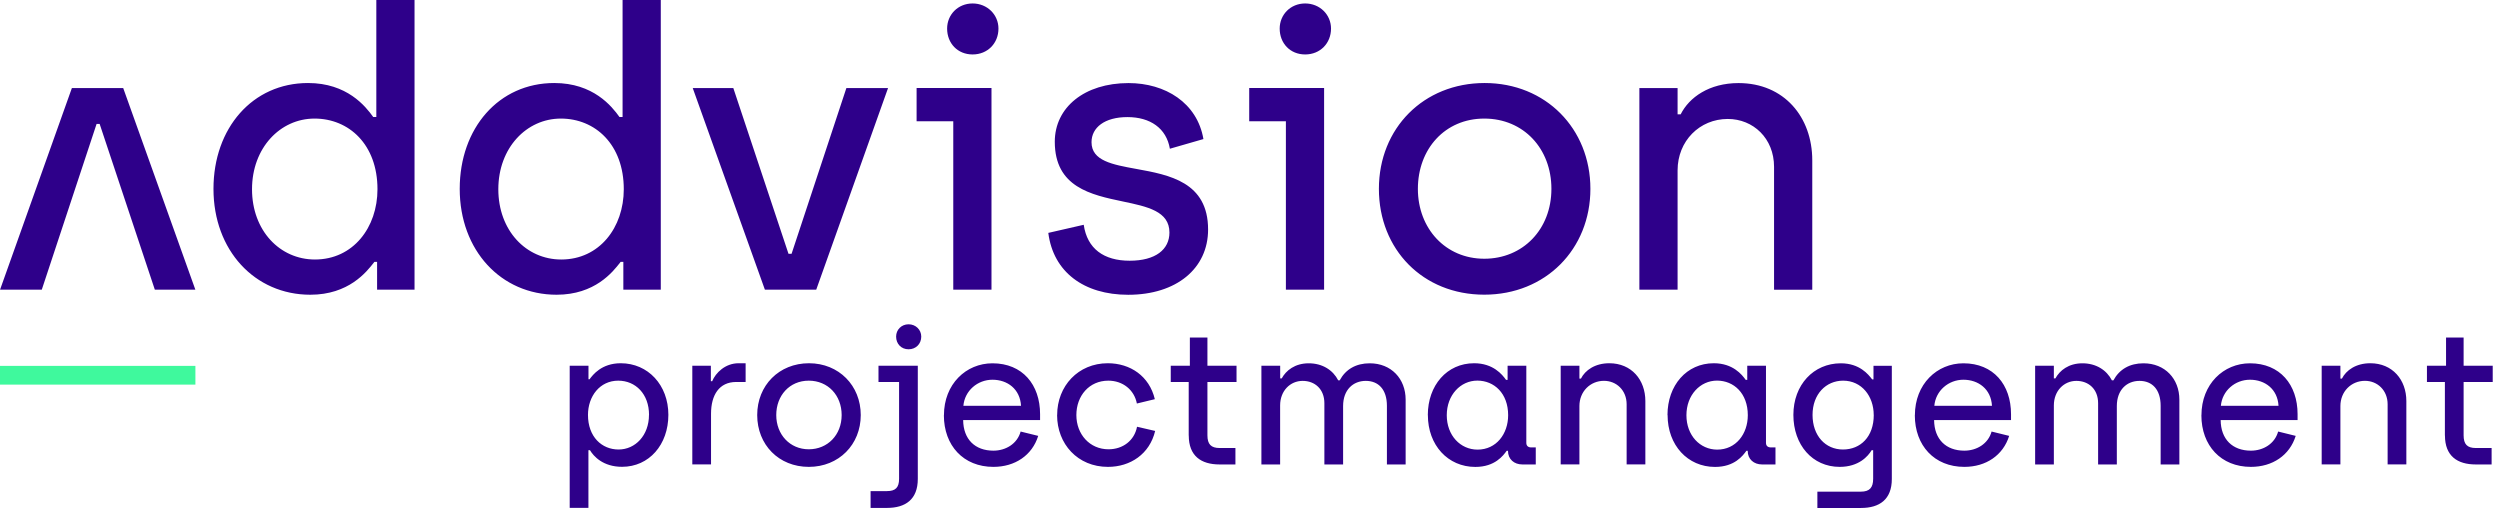
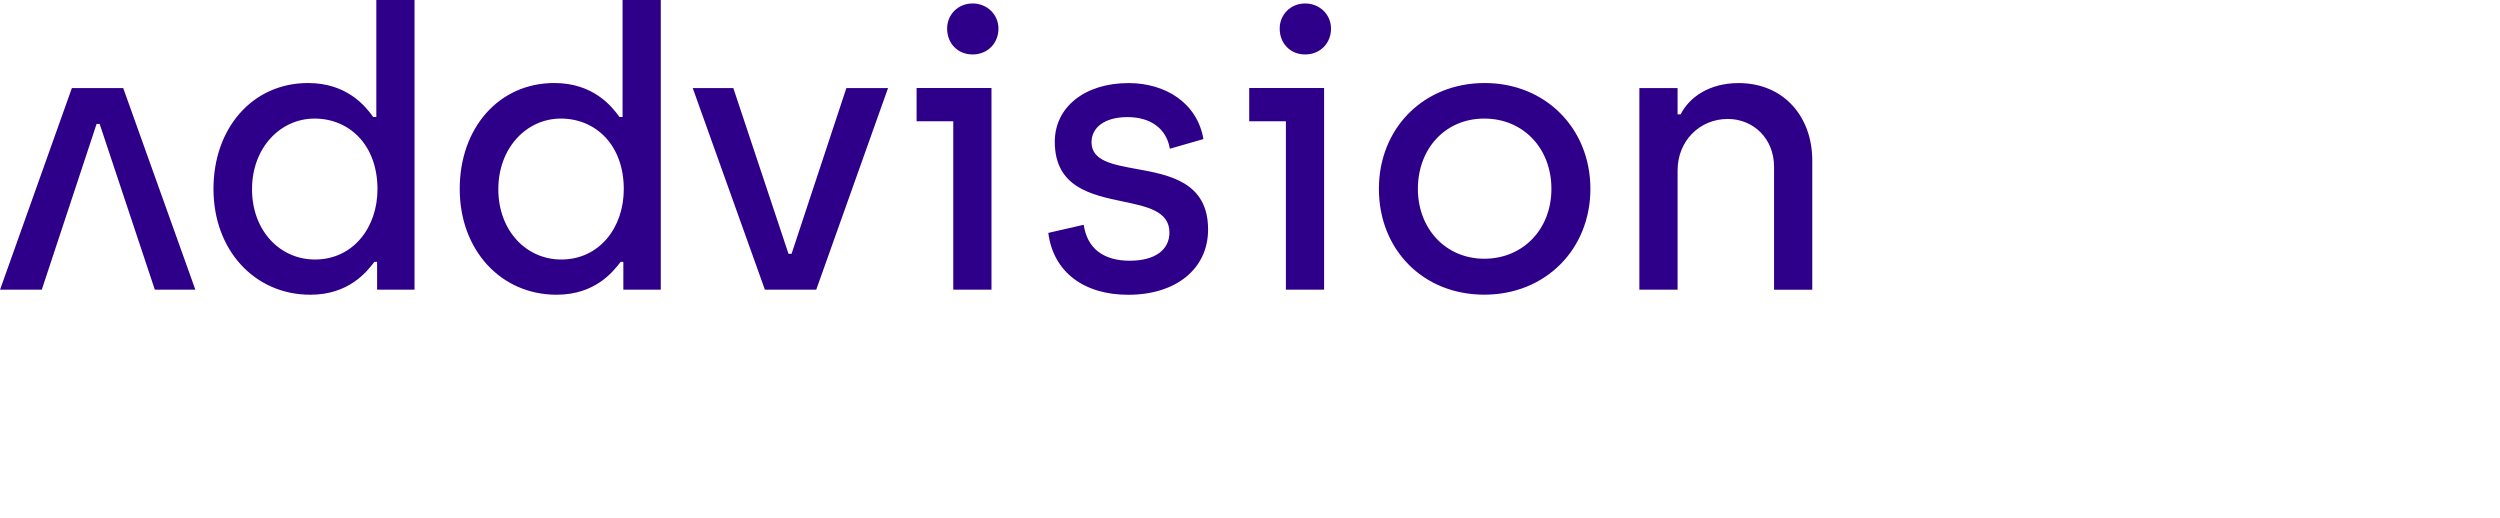
<svg xmlns="http://www.w3.org/2000/svg" width="415" height="86" viewBox="0 0 415 86" fill="none">
-   <path fill-rule="evenodd" clip-rule="evenodd" d="M144.517 81.523H147.242C148.655 81.523 149.247 80.93 149.247 79.48V63.409H145.829V60.709H152.355V79.507C152.355 82.9 150.313 84.314 147.242 84.314H144.517V81.523ZM148.755 55.875C148.755 54.744 149.63 53.832 150.824 53.832C152.018 53.832 152.929 54.744 152.929 55.875C152.929 57.07 152.054 57.982 150.824 57.982C149.593 57.982 148.755 57.07 148.755 55.875ZM94.57 60.709H97.687V62.953H97.87C98.398 62.241 99.847 60.298 103.047 60.298C107.567 60.298 110.949 63.91 110.949 68.863C110.949 73.816 107.75 77.491 103.265 77.491C100.094 77.491 98.526 75.731 97.933 74.728H97.678V84.305H94.57V60.709ZM107.74 68.872C107.74 65.415 105.517 63.19 102.627 63.19C99.556 63.19 97.605 65.798 97.605 68.872C97.605 72.511 99.893 74.618 102.682 74.618C105.471 74.618 107.731 72.265 107.731 68.872H107.74ZM114.932 60.709H118.003V63.281H118.222C118.787 61.904 120.382 60.298 122.615 60.298H123.773V63.409H122.205C119.379 63.409 118.031 65.579 118.031 68.681V77.09H114.923V60.709H114.932ZM134.29 60.298C129.332 60.298 125.696 63.974 125.696 68.9C125.696 73.825 129.278 77.501 134.263 77.501C139.249 77.501 142.885 73.797 142.885 68.9C142.885 64.002 139.249 60.298 134.29 60.298ZM134.254 63.19C137.453 63.19 139.714 65.634 139.714 68.9C139.714 72.192 137.389 74.582 134.254 74.582C131.119 74.582 128.858 72.128 128.858 68.9C128.858 65.671 131.055 63.19 134.254 63.19ZM164.751 60.308C160.367 60.308 156.694 63.755 156.694 68.936H156.684C156.684 73.953 159.92 77.501 164.906 77.501C168.487 77.501 171.34 75.585 172.343 72.356L169.426 71.636C168.861 73.679 166.947 74.81 164.906 74.81C161.861 74.81 159.911 72.931 159.884 69.73H172.653V68.754C172.653 63.856 169.736 60.308 164.751 60.308ZM164.751 63.035C167.23 63.035 169.335 64.576 169.49 67.367H159.92C160.139 64.859 162.271 63.035 164.751 63.035ZM175.487 68.9C175.487 64.065 178.996 60.298 183.891 60.298C187.628 60.298 190.79 62.433 191.702 66.264L188.721 66.984C188.284 64.695 186.37 63.19 183.982 63.19C180.81 63.19 178.677 65.698 178.677 68.9C178.677 72.101 180.901 74.582 184.009 74.582C186.397 74.582 188.302 73.141 188.749 70.842L191.756 71.535C190.845 75.366 187.646 77.501 183.918 77.501C178.896 77.501 175.478 73.706 175.478 68.9H175.487ZM197.325 63.409V72.292H197.334C197.334 75.685 199.376 77.099 202.447 77.099H205.081V74.372H202.475C201.026 74.372 200.433 73.743 200.433 72.265V63.409H205.264V60.709H200.433V56.03H197.517V60.709H194.345V63.409H197.325ZM209.402 60.709H212.51V62.816H212.765C213.485 61.493 214.961 60.308 217.249 60.308C219.537 60.308 221.269 61.439 222.143 63.135H222.39C223.392 61.283 225.115 60.308 227.375 60.308C230.948 60.308 233.336 62.88 233.336 66.337V77.099H230.228V67.367C230.228 64.64 228.815 63.226 226.719 63.226C224.623 63.226 222.955 64.704 222.955 67.404V77.099H219.847V66.929C219.847 64.604 218.279 63.226 216.237 63.226C214.196 63.226 212.501 64.859 212.501 67.303V77.099H209.393V60.718L209.402 60.709ZM244.701 60.298C240.19 60.298 237.018 63.974 237.018 68.9L237.027 68.909C237.027 73.898 240.354 77.51 244.902 77.51C248.165 77.51 249.541 75.622 250.106 74.837H250.325C250.325 76.251 251.364 77.099 252.713 77.099H254.937V74.272H254.18C253.679 74.272 253.369 74.016 253.369 73.515V60.709H250.261V63.062H250.006C249.377 62.177 247.873 60.298 244.701 60.298ZM245.239 63.181C248.028 63.181 250.352 65.288 250.352 68.927C250.352 72.028 248.384 74.637 245.276 74.637C242.423 74.637 240.163 72.283 240.163 68.927C240.163 65.57 242.45 63.181 245.239 63.181ZM259.075 60.709H262.183V62.843H262.438C263.131 61.466 264.762 60.298 267.141 60.298C270.841 60.298 273.129 63.062 273.129 66.574V77.09H270.021V67.112C270.021 64.786 268.326 63.217 266.257 63.217C263.969 63.217 262.183 65.005 262.183 67.395V77.09H259.075V60.709ZM284.486 60.298C279.974 60.298 276.802 63.974 276.802 68.9L276.82 68.909C276.82 73.898 280.147 77.51 284.695 77.51C287.958 77.51 289.334 75.622 289.899 74.837H290.118C290.118 76.251 291.157 77.099 292.506 77.099H294.73V74.272H293.974C293.463 74.272 293.153 74.016 293.153 73.515V60.709H290.045V63.062H289.79C289.161 62.177 287.657 60.298 284.486 60.298ZM285.023 63.181C287.812 63.181 290.136 65.288 290.136 68.927C290.136 72.028 288.168 74.637 285.06 74.637C282.207 74.637 279.947 72.283 279.947 68.927C279.947 65.57 282.234 63.181 285.023 63.181ZM301.684 81.614H308.903C310.343 81.614 310.944 80.957 310.944 79.48V74.737H310.689C310.097 75.74 308.556 77.501 305.385 77.501C300.864 77.501 297.701 73.861 297.701 68.872C297.701 63.883 301.055 60.308 305.576 60.308C308.715 60.308 310.16 62.178 310.748 62.938L310.78 62.98H310.999V60.718H314.043V79.516C314.043 82.909 312.002 84.323 308.93 84.323H301.684V81.623V81.614ZM311.036 68.872C311.036 65.798 309.058 63.19 305.959 63.19C303.133 63.19 300.882 65.415 300.882 68.872C300.882 72.329 303.015 74.618 305.932 74.618C308.848 74.618 311.045 72.511 311.045 68.872H311.036ZM325.928 60.308C321.544 60.308 317.871 63.755 317.871 68.936H317.862C317.862 73.953 321.098 77.501 326.083 77.501C329.665 77.501 332.518 75.585 333.521 72.356L330.604 71.636C330.039 73.679 328.125 74.81 326.083 74.81C323.039 74.81 321.089 72.931 321.061 69.73H333.83V68.754C333.83 63.856 330.914 60.308 325.928 60.308ZM325.928 63.035C328.407 63.035 330.513 64.576 330.668 67.367H321.098C321.316 64.859 323.449 63.035 325.928 63.035ZM337.832 60.709H340.94V62.816H341.195C341.915 61.493 343.391 60.308 345.679 60.308C347.967 60.308 349.699 61.439 350.574 63.135H350.829C351.831 61.283 353.554 60.308 355.814 60.308C359.387 60.308 361.775 62.88 361.775 66.337V77.099H358.667V67.367C358.667 64.64 357.254 63.226 355.158 63.226C353.062 63.226 351.394 64.704 351.394 67.404V77.099H348.286V66.929C348.286 64.604 346.718 63.226 344.677 63.226C342.635 63.226 340.94 64.859 340.94 67.303V77.099H337.832V60.718V60.709ZM373.496 60.308C369.112 60.308 365.439 63.755 365.439 68.936H365.43C365.43 73.953 368.665 77.501 373.651 77.501C377.233 77.501 380.086 75.585 381.088 72.356L378.172 71.636C377.607 73.679 375.693 74.81 373.651 74.81C370.607 74.81 368.656 72.931 368.629 69.73H381.398V68.754C381.398 63.856 378.482 60.308 373.496 60.308ZM373.496 63.035C375.975 63.035 378.081 64.576 378.235 67.367H368.665C368.884 64.859 371.017 63.035 373.496 63.035ZM385.399 60.709H388.507V62.843H388.762C389.455 61.466 391.087 60.298 393.466 60.298C397.166 60.298 399.454 63.062 399.454 66.574V77.09H396.346V67.112C396.346 64.786 394.65 63.217 392.581 63.217C390.294 63.217 388.507 65.005 388.507 67.395V77.09H385.399V60.709ZM405.852 63.409V72.292H405.861C405.861 75.685 407.903 77.099 410.974 77.099H413.608V74.372H411.002C409.552 74.372 408.96 73.743 408.96 72.265V63.409H413.791V60.709H408.96V56.03H406.043V60.709H402.872V63.409H405.852Z" fill="#2E008A" />
  <path fill-rule="evenodd" clip-rule="evenodd" d="M51.131 13.782C41.908 13.782 35.437 21.279 35.437 31.349V31.358C35.437 41.555 42.291 48.925 51.514 48.925C57.892 48.925 60.85 45.136 62.064 43.581L62.151 43.47H62.597V48.086H68.813V0H62.47V19.427H61.959C60.674 17.631 57.603 13.782 51.131 13.782ZM52.216 19.683C57.922 19.683 62.661 23.979 62.661 31.412C62.661 37.761 58.623 43.078 52.28 43.078C46.447 43.078 41.835 38.271 41.835 31.412C41.835 24.553 46.51 19.683 52.216 19.683ZM92.009 13.782C82.785 13.782 76.314 21.279 76.314 31.349V31.358C76.314 41.555 83.168 48.925 92.392 48.925C98.77 48.925 101.727 45.136 102.942 43.581L103.028 43.47H103.475V48.086H109.691V0H103.347V19.427H102.837C101.552 17.631 98.48 13.782 92.009 13.782ZM93.103 19.683C98.808 19.683 103.548 23.979 103.548 31.412C103.548 37.761 99.51 43.078 93.167 43.078C87.334 43.078 82.722 38.271 82.722 31.412C82.722 24.553 87.397 19.683 93.103 19.683ZM115.005 14.621H121.731L130.891 42.13H131.401L140.497 14.621H147.415L135.494 48.086H126.972L114.995 14.621H115.005ZM152.155 20.13H158.243V48.085H164.587V14.612H152.155V20.13ZM161.451 0.575C159.018 0.575 157.222 2.435 157.222 4.743C157.222 7.178 158.954 9.039 161.451 9.039C163.949 9.039 165.744 7.178 165.744 4.743C165.744 2.435 163.885 0.575 161.451 0.575ZM174.002 38.664L179.899 37.314C180.473 41.291 183.234 43.279 187.527 43.279C191.82 43.279 194.126 41.418 194.126 38.6C194.126 35.067 190.49 34.304 186.396 33.445C181.125 32.339 175.095 31.074 175.095 23.532C175.095 17.822 180.026 13.791 187.336 13.791C193.424 13.791 198.738 17.056 199.768 23.085L194.199 24.69C193.625 21.288 190.936 19.437 187.154 19.437C183.371 19.437 181.193 21.17 181.193 23.605C181.193 26.691 184.645 27.318 188.633 28.043C194.087 29.033 200.543 30.206 200.543 38.098C200.543 44.574 195.284 48.934 187.281 48.934C179.917 48.934 174.849 45.149 174.02 38.673L174.002 38.664ZM207.369 20.13H213.458V48.085H219.801V14.612H207.369V20.13ZM216.657 0.575C214.223 0.575 212.428 2.435 212.428 4.743C212.428 7.178 214.159 9.039 216.657 9.039C219.154 9.039 220.95 7.178 220.95 4.743C220.95 2.435 219.09 0.575 216.657 0.575ZM228.897 31.349C228.897 21.279 236.325 13.782 246.451 13.782C256.577 13.782 264.006 21.343 264.006 31.349C264.006 41.354 256.577 48.916 246.388 48.916C236.198 48.916 228.897 41.409 228.897 31.349ZM257.534 31.349C257.534 24.681 252.923 19.683 246.388 19.683C239.853 19.683 235.368 24.745 235.368 31.349C235.368 37.952 239.98 42.95 246.388 42.95C252.795 42.95 257.534 38.08 257.534 31.349ZM278.479 14.621H272.136V48.086H278.479V28.275C278.479 23.404 282.134 19.747 286.81 19.747C291.03 19.747 294.493 22.957 294.493 27.7V48.095H300.837V26.615C300.837 19.437 296.161 13.791 288.596 13.791C283.729 13.791 280.402 16.162 278.99 18.981H278.479V14.621Z" fill="#2E008A" />
  <path d="M32.429 48.086H25.702L16.543 20.577H16.032L6.936 48.086H0.009L11.931 14.621H20.453L32.429 48.086Z" fill="#2E008A" />
-   <path d="M32.438 63.846V60.736H7.62939e-06V63.846H32.438Z" fill="#3FF99D" />
</svg>